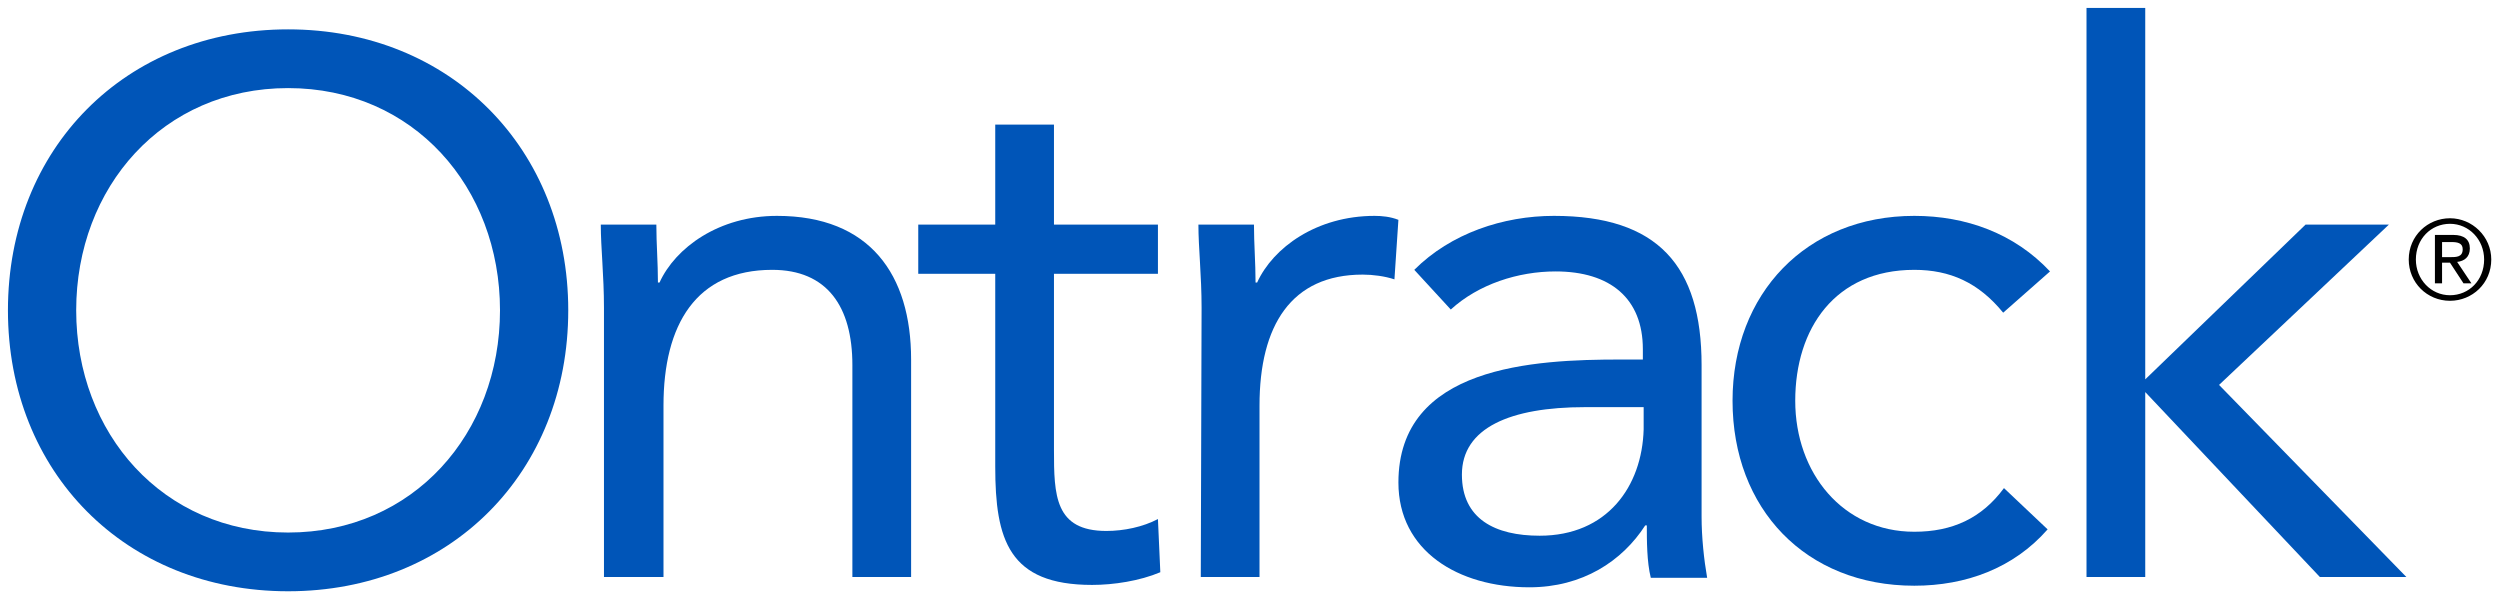
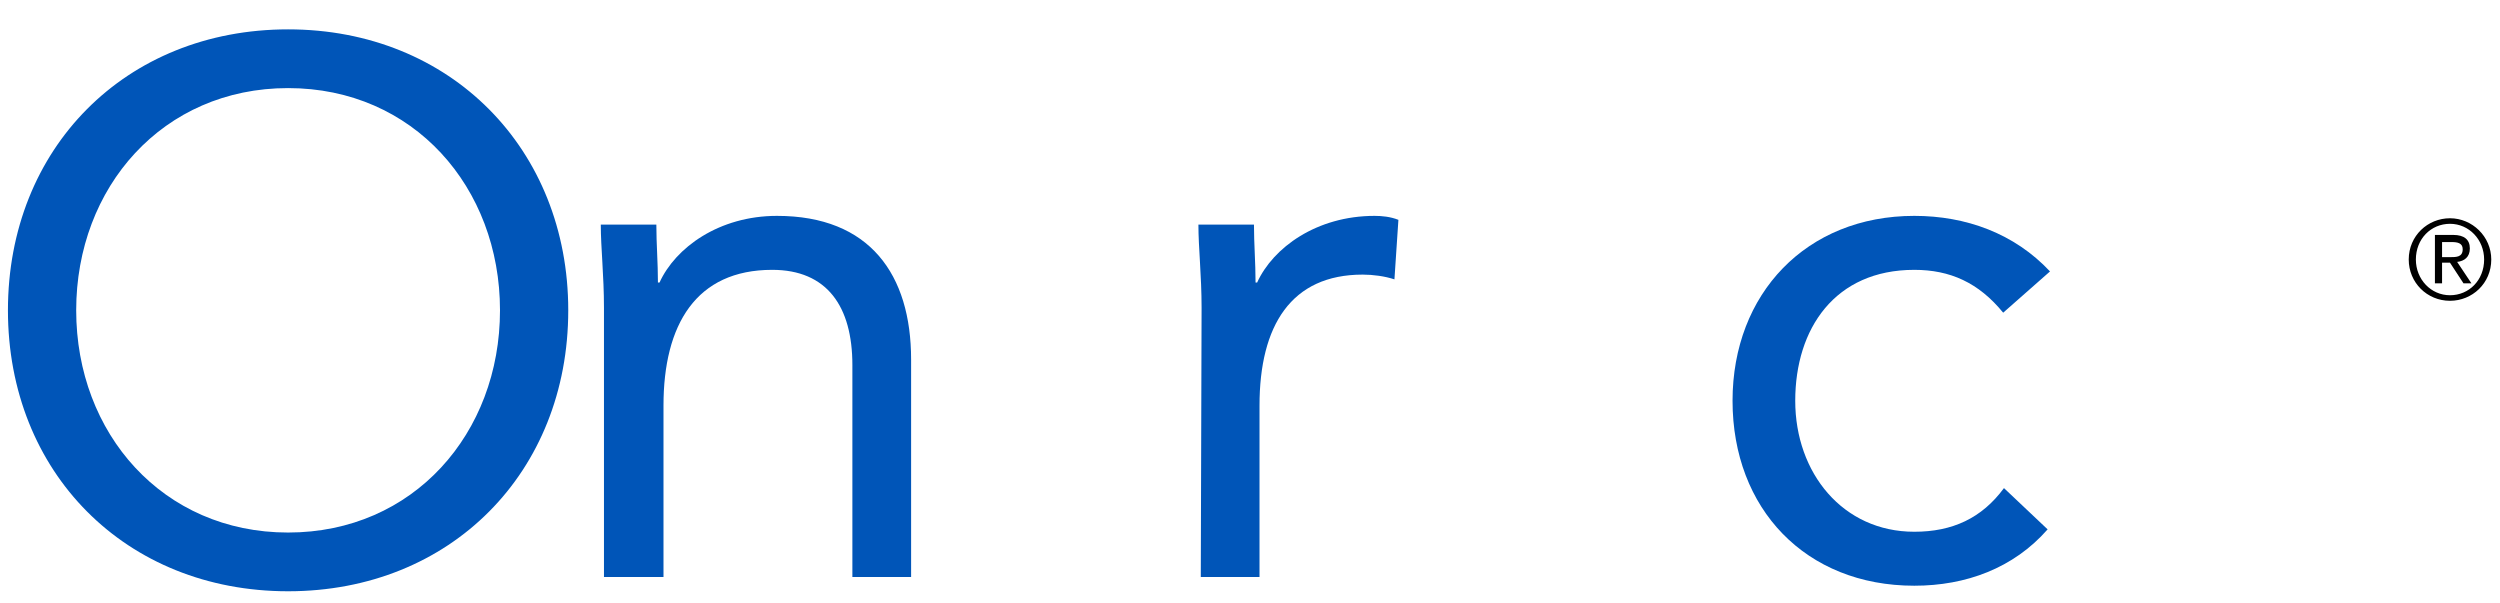
<svg xmlns="http://www.w3.org/2000/svg" version="1.1" id="Layer_1" x="0px" y="0px" viewBox="0 0 315 76" style="enable-background:new 0 0 315 76;" xml:space="preserve">
  <style type="text/css">
	.st0{fill:#0055B8;}
</style>
  <g>
    <g>
      <g>
        <g>
          <path class="st0" d="M76.1,38.8c0-4.1-0.4-7.6-0.4-10.5h7c0,2.4,0.2,4.8,0.2,7.3h0.2c2-4.4,7.5-8.4,14.8-8.4      c11.7,0,16.9,7.4,16.9,18.1v27.4h-7.4V46c0-7.4-3.2-12-10.1-12c-9.6,0-13.7,6.9-13.7,17.1v21.6h-7.5V38.8z" />
-           <path class="st0" d="M145.9,34.5h-13.1v22.2c0,5.7,0.1,10.2,6.6,10.2c2.2,0,4.6-0.5,6.5-1.5l0.3,6.7c-2.6,1.1-5.9,1.6-8.6,1.6      c-10.5,0-12.2-5.7-12.2-14.9V34.5h-9.7v-6.2h9.7V15.7h7.4v12.6h13.1V34.5z" />
          <path class="st0" d="M151.4,38.8c0-4.1-0.4-7.6-0.4-10.5h7c0,2.4,0.2,4.8,0.2,7.3h0.2c2-4.4,7.5-8.4,14.8-8.4c0.9,0,2,0.1,3,0.5      l-0.5,7.5c-1.2-0.4-2.7-0.6-4-0.6c-9,0-13,6.4-13,16.5v21.6h-7.4L151.4,38.8L151.4,38.8z" />
-           <path class="st0" d="M178.2,34c4.6-4.6,11.2-6.8,17.6-6.8c13.1,0,18.6,6.3,18.6,18.8v19.1c0,2.6,0.3,5.4,0.7,7.7H208      c-0.5-2-0.5-4.7-0.5-6.6h-0.2c-2.9,4.5-7.9,7.8-14.6,7.8c-9,0-16.5-4.6-16.5-13.2c0-14.7,17.1-15.5,28-15.5h2.8V44      c0-6.4-4.1-9.8-11-9.8c-4.7,0-9.7,1.6-13.2,4.8L178.2,34z M199.7,51.3c-9.4,0-15.5,2.6-15.5,8.5c0,5.6,4.2,7.7,9.8,7.7      c8.5,0,12.9-6.2,13.1-13.4v-2.8H199.7z" />
          <path class="st0" d="M252.4,39.4c-3.1-3.8-6.7-5.4-11.2-5.4c-10,0-15,7.4-15,16.5s6,16.5,15,16.5c4.8,0,8.5-1.7,11.3-5.5      l5.5,5.2c-4.3,4.9-10.3,7.1-16.8,7.1c-13.7,0-22.9-9.7-22.9-23.3c0-13.5,9.3-23.3,22.9-23.3c6.5,0,12.6,2.2,17.1,7L252.4,39.4z" />
-           <path class="st0" d="M262.9,1h7.4v46.8l20.2-19.5H301l-21.4,20.2l23.6,24.2h-10.9l-22-23.3v23.3h-7.4L262.9,1L262.9,1z" />
        </g>
      </g>
      <g>
        <path class="st0" d="M1,39.1C1,18.7,15.8,3.7,36.3,3.7s35.3,15.1,35.3,35.4c0,20.4-14.8,35.4-35.3,35.4S1,59.5,1,39.1z M63,39.1     c0-15.5-10.9-28-26.7-28S9.6,23.6,9.6,39.1s10.9,28,26.7,28S63,54.6,63,39.1z" />
      </g>
    </g>
    <g>
      <path d="M308.7,27.5c2.8,0,5.2,2.3,5.2,5.2c0,3-2.4,5.2-5.2,5.2c-2.9,0-5.2-2.3-5.2-5.2C303.5,29.7,305.9,27.5,308.7,27.5z     M308.7,37.2c2.4,0,4.3-1.9,4.3-4.5c0-2.5-1.9-4.5-4.3-4.5s-4.3,1.9-4.3,4.5C304.4,35.2,306.3,37.2,308.7,37.2z M306.8,29.6h2.3    c1.4,0,2.1,0.6,2.1,1.7c0,1.1-0.7,1.6-1.6,1.7l1.8,2.7h-1l-1.7-2.6h-1v2.6h-0.9L306.8,29.6L306.8,29.6z M307.7,32.4h1    c0.8,0,1.6,0,1.6-1c0-0.8-0.7-0.9-1.4-0.9h-1.2V32.4z" />
    </g>
  </g>
</svg>